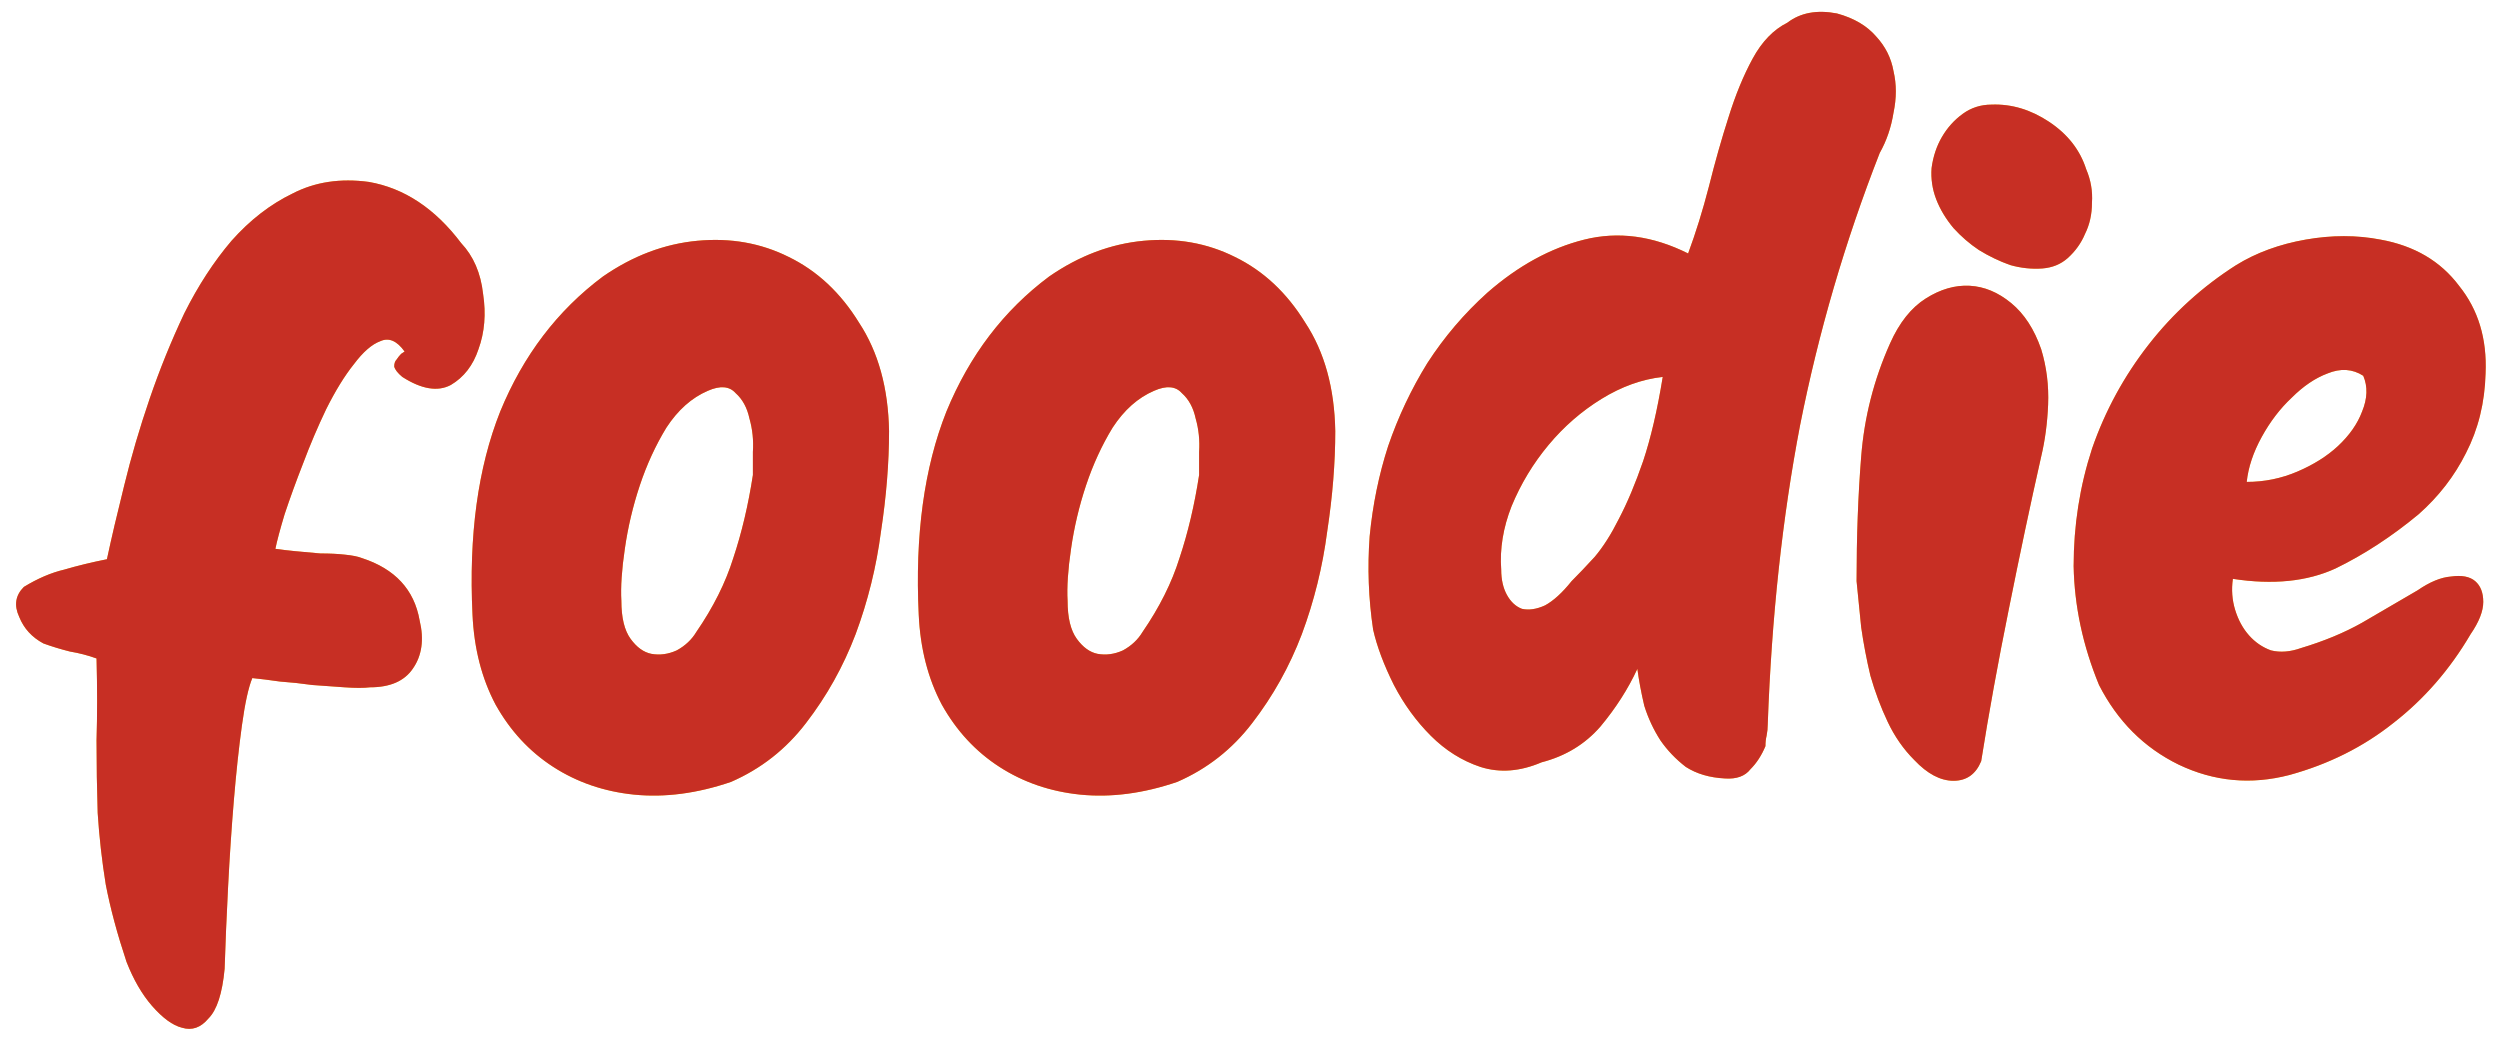
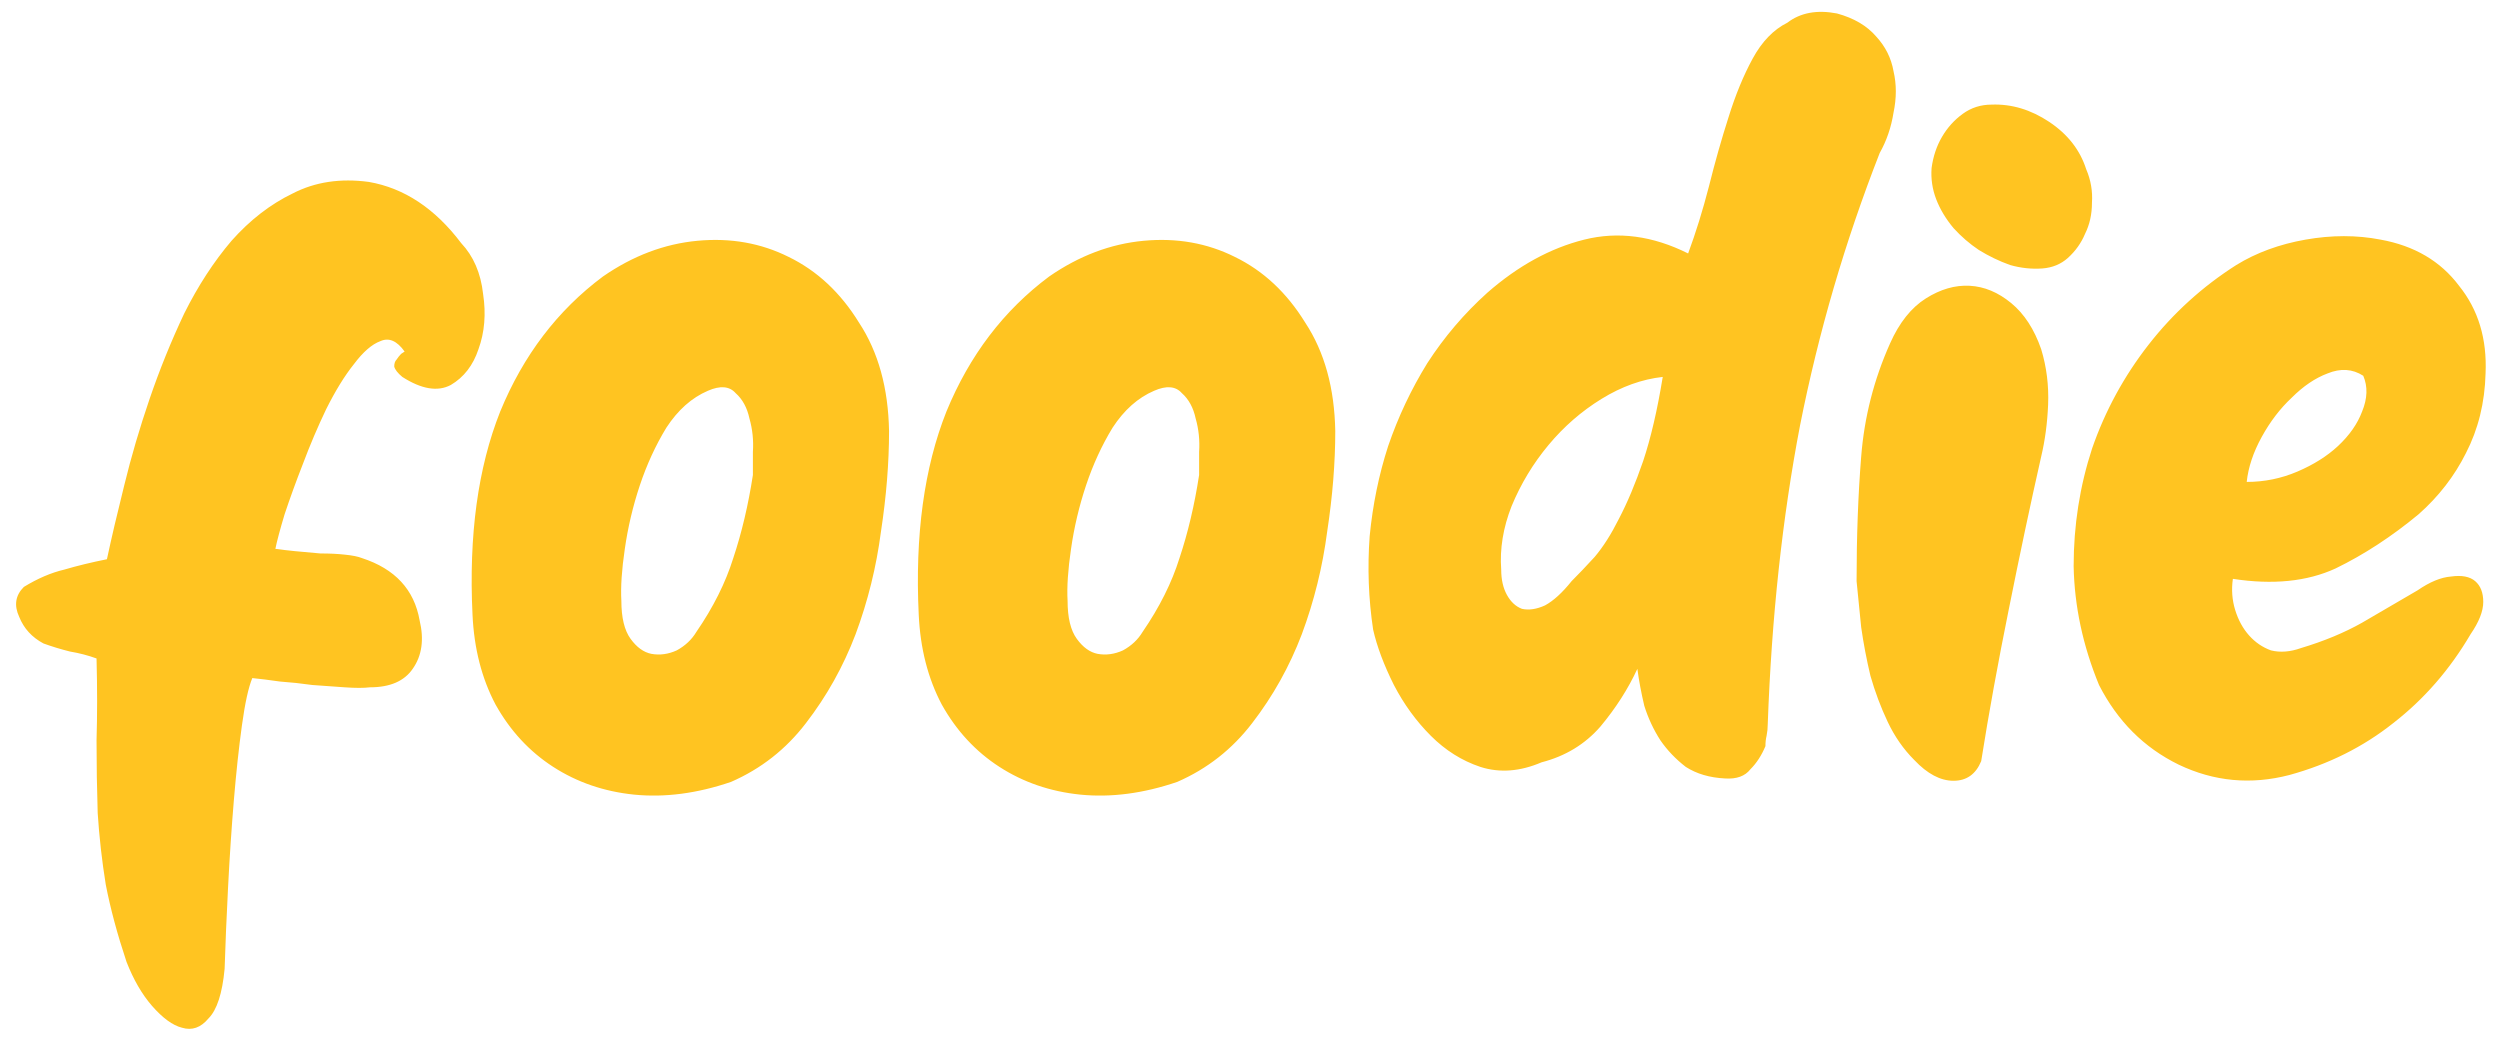
<svg xmlns="http://www.w3.org/2000/svg" width="195" height="81" viewBox="0 0 195 81" fill="none">
  <path d="M31.56 27.42C30.96 26.58 30.33 26.31 29.67 26.61C29.01 26.85 28.32 27.45 27.6 28.41C26.88 29.31 26.16 30.48 25.44 31.92C24.78 33.3 24.18 34.71 23.64 36.15C23.1 37.53 22.62 38.85 22.2 40.11C21.84 41.31 21.6 42.21 21.48 42.81C21.9 42.87 22.41 42.93 23.01 42.99C23.67 43.05 24.33 43.11 24.99 43.17C25.71 43.17 26.34 43.2 26.88 43.26C27.48 43.32 27.93 43.41 28.23 43.53C30.81 44.37 32.31 45.99 32.73 48.39C33.09 49.89 32.91 51.15 32.19 52.17C31.53 53.13 30.42 53.61 28.86 53.61C28.38 53.67 27.72 53.67 26.88 53.61C26.1 53.55 25.26 53.49 24.36 53.43C23.52 53.31 22.68 53.22 21.84 53.16C21 53.04 20.28 52.95 19.68 52.89C19.38 53.61 19.11 54.84 18.87 56.58C18.63 58.32 18.42 60.27 18.24 62.43C18.06 64.59 17.91 66.84 17.79 69.18C17.67 71.52 17.58 73.65 17.52 75.57C17.34 77.49 16.92 78.78 16.26 79.44C15.66 80.16 14.97 80.4 14.19 80.16C13.47 79.98 12.69 79.41 11.85 78.45C11.07 77.55 10.41 76.41 9.87 75.03C9.15 72.87 8.61 70.86 8.25 69C7.95 67.14 7.74 65.28 7.62 63.42C7.56 61.56 7.53 59.67 7.53 57.75C7.59 55.77 7.59 53.64 7.53 51.36C6.87 51.12 6.18 50.94 5.46 50.82C4.74 50.64 4.05 50.43 3.39 50.19C2.49 49.71 1.86 49.02 1.5 48.12C1.08 47.22 1.2 46.44 1.86 45.78C2.94 45.12 3.99 44.67 5.01 44.43C6.03 44.13 7.14 43.86 8.34 43.62C8.7 41.94 9.15 40.02 9.69 37.86C10.23 35.64 10.89 33.39 11.67 31.11C12.45 28.83 13.35 26.61 14.37 24.45C15.45 22.29 16.68 20.4 18.06 18.78C19.5 17.16 21.09 15.93 22.83 15.09C24.57 14.19 26.55 13.89 28.77 14.19C31.53 14.67 33.93 16.26 35.97 18.96C36.93 19.98 37.5 21.3 37.68 22.92C37.92 24.48 37.8 25.92 37.32 27.24C36.9 28.5 36.18 29.43 35.16 30.03C34.14 30.57 32.88 30.36 31.38 29.4C31.02 29.1 30.81 28.83 30.75 28.59C30.75 28.35 30.81 28.17 30.93 28.05C31.05 27.87 31.17 27.72 31.29 27.6C31.47 27.48 31.56 27.42 31.56 27.42ZM69.346 33.63C69.346 36.09 69.136 38.7 68.716 41.46C68.356 44.22 67.696 46.89 66.736 49.47C65.776 51.99 64.486 54.3 62.866 56.4C61.306 58.44 59.356 59.97 57.016 60.99C54.376 61.89 51.856 62.22 49.456 61.98C47.116 61.74 45.016 61.02 43.156 59.82C41.296 58.62 39.796 57 38.656 54.96C37.576 52.92 36.976 50.58 36.856 47.94C36.556 41.76 37.276 36.48 39.016 32.1C40.816 27.72 43.486 24.21 47.026 21.57C49.366 19.95 51.826 19.02 54.406 18.78C56.986 18.54 59.356 18.96 61.516 20.04C63.736 21.12 65.566 22.83 67.006 25.17C68.506 27.45 69.286 30.27 69.346 33.63ZM55.216 30.48C53.956 31.02 52.876 31.98 51.976 33.36C51.136 34.74 50.446 36.24 49.906 37.86C49.366 39.48 48.976 41.13 48.736 42.81C48.496 44.43 48.406 45.78 48.466 46.86C48.466 48.18 48.706 49.17 49.186 49.83C49.666 50.49 50.206 50.88 50.806 51C51.466 51.12 52.126 51.03 52.786 50.73C53.446 50.37 53.956 49.89 54.316 49.29C55.636 47.37 56.596 45.45 57.196 43.53C57.856 41.55 58.366 39.39 58.726 37.05C58.726 36.75 58.726 36.15 58.726 35.25C58.786 34.35 58.696 33.48 58.456 32.64C58.276 31.8 57.916 31.14 57.376 30.66C56.896 30.12 56.176 30.06 55.216 30.48ZM104.151 33.63C104.151 36.09 103.941 38.7 103.521 41.46C103.161 44.22 102.501 46.89 101.541 49.47C100.581 51.99 99.291 54.3 97.671 56.4C96.111 58.44 94.161 59.97 91.821 60.99C89.181 61.89 86.661 62.22 84.261 61.98C81.921 61.74 79.821 61.02 77.961 59.82C76.101 58.62 74.601 57 73.461 54.96C72.381 52.92 71.781 50.58 71.661 47.94C71.361 41.76 72.081 36.48 73.821 32.1C75.621 27.72 78.291 24.21 81.831 21.57C84.171 19.95 86.631 19.02 89.211 18.78C91.791 18.54 94.161 18.96 96.321 20.04C98.541 21.12 100.371 22.83 101.811 25.17C103.311 27.45 104.091 30.27 104.151 33.63ZM90.021 30.48C88.761 31.02 87.681 31.98 86.781 33.36C85.941 34.74 85.251 36.24 84.711 37.86C84.171 39.48 83.781 41.13 83.541 42.81C83.301 44.43 83.211 45.78 83.271 46.86C83.271 48.18 83.511 49.17 83.991 49.83C84.471 50.49 85.011 50.88 85.611 51C86.271 51.12 86.931 51.03 87.591 50.73C88.251 50.37 88.761 49.89 89.121 49.29C90.441 47.37 91.401 45.45 92.001 43.53C92.661 41.55 93.171 39.39 93.531 37.05C93.531 36.75 93.531 36.15 93.531 35.25C93.591 34.35 93.501 33.48 93.261 32.64C93.081 31.8 92.721 31.14 92.181 30.66C91.701 30.12 90.981 30.06 90.021 30.48ZM127.714 52.17C126.994 53.73 126.034 55.23 124.834 56.67C123.634 58.05 122.104 58.98 120.244 59.46C118.564 60.18 116.974 60.3 115.474 59.82C114.034 59.34 112.744 58.53 111.604 57.39C110.464 56.25 109.504 54.93 108.724 53.43C107.944 51.87 107.404 50.43 107.104 49.11C106.744 46.71 106.654 44.28 106.834 41.82C107.074 39.36 107.554 37.02 108.274 34.8C109.054 32.52 110.074 30.36 111.334 28.32C112.654 26.28 114.214 24.45 116.014 22.83C118.414 20.73 120.934 19.35 123.574 18.69C126.214 18.03 128.914 18.39 131.674 19.77C132.274 18.15 132.814 16.41 133.294 14.55C133.774 12.63 134.284 10.83 134.824 9.15C135.364 7.41 135.994 5.88 136.714 4.56C137.434 3.24 138.334 2.31 139.414 1.77C140.434 0.99 141.724 0.75 143.284 1.05C144.604 1.41 145.624 2.01 146.344 2.85C147.064 3.63 147.514 4.53 147.694 5.55C147.934 6.57 147.934 7.65 147.694 8.79C147.514 9.93 147.154 10.98 146.614 11.94C143.914 18.84 141.844 25.92 140.404 33.18C139.024 40.38 138.184 48.15 137.884 56.49C137.884 56.79 137.854 57.09 137.794 57.39C137.734 57.63 137.704 57.9 137.704 58.2C137.404 58.92 137.014 59.52 136.534 60C136.114 60.54 135.454 60.78 134.554 60.72C133.354 60.66 132.334 60.36 131.494 59.82C130.714 59.22 130.054 58.53 129.514 57.75C128.974 56.91 128.554 56.01 128.254 55.05C128.014 54.03 127.834 53.07 127.714 52.17ZM129.694 29.4C128.074 29.58 126.484 30.15 124.924 31.11C123.364 32.07 121.984 33.27 120.784 34.71C119.584 36.15 118.624 37.74 117.904 39.48C117.244 41.16 116.974 42.81 117.094 44.43C117.094 45.21 117.244 45.87 117.544 46.41C117.844 46.95 118.234 47.31 118.714 47.49C119.254 47.61 119.854 47.52 120.514 47.22C121.174 46.86 121.864 46.23 122.584 45.33C123.124 44.79 123.724 44.16 124.384 43.44C125.044 42.66 125.674 41.67 126.274 40.47C126.934 39.21 127.564 37.71 128.164 35.97C128.764 34.17 129.274 31.98 129.694 29.4ZM144.813 45.33C144.813 41.85 144.933 38.61 145.173 35.61C145.413 32.55 146.163 29.61 147.423 26.79C148.143 25.17 149.073 24 150.213 23.28C151.353 22.56 152.493 22.23 153.633 22.29C154.773 22.35 155.853 22.8 156.873 23.64C157.893 24.48 158.673 25.68 159.213 27.24C159.633 28.62 159.813 30.06 159.753 31.56C159.693 33 159.513 34.35 159.213 35.61C158.373 39.33 157.533 43.29 156.693 47.49C155.853 51.63 155.133 55.59 154.533 59.37C154.113 60.39 153.393 60.9 152.373 60.9C151.353 60.9 150.333 60.36 149.313 59.28C148.473 58.44 147.783 57.45 147.243 56.31C146.703 55.17 146.253 53.97 145.893 52.71C145.593 51.45 145.353 50.19 145.173 48.93C145.053 47.67 144.933 46.47 144.813 45.33ZM162.723 13.2C163.083 14.04 163.233 14.91 163.173 15.81C163.173 16.71 162.993 17.52 162.633 18.24C162.333 18.96 161.883 19.59 161.283 20.13C160.743 20.61 160.083 20.88 159.303 20.94C158.463 21 157.623 20.91 156.783 20.67C155.943 20.37 155.133 19.98 154.353 19.5C153.633 19.02 152.973 18.45 152.373 17.79C151.773 17.07 151.323 16.32 151.023 15.54C150.723 14.76 150.603 13.95 150.663 13.11C150.783 12.21 151.053 11.4 151.473 10.68C151.893 9.96 152.433 9.36 153.093 8.88C153.753 8.4 154.503 8.16 155.343 8.16C156.903 8.1 158.403 8.55 159.843 9.51C161.283 10.47 162.243 11.7 162.723 13.2ZM174.164 45.15C174.044 45.99 174.104 46.8 174.344 47.58C174.584 48.36 174.944 49.02 175.424 49.56C175.904 50.1 176.474 50.49 177.134 50.73C177.854 50.91 178.634 50.85 179.474 50.55C181.274 50.01 182.864 49.35 184.244 48.57C185.684 47.73 187.124 46.89 188.564 46.05C189.524 45.39 190.394 45.03 191.174 44.97C192.014 44.85 192.644 44.97 193.064 45.33C193.484 45.69 193.694 46.23 193.694 46.95C193.694 47.67 193.364 48.51 192.704 49.47C191.084 52.23 189.074 54.54 186.674 56.4C184.334 58.26 181.634 59.61 178.574 60.45C175.574 61.23 172.694 60.96 169.934 59.64C167.234 58.32 165.164 56.25 163.724 53.43C162.464 50.37 161.804 47.28 161.744 44.16C161.744 40.98 162.224 37.92 163.184 34.98C164.204 32.04 165.674 29.34 167.594 26.88C169.514 24.42 171.794 22.35 174.434 20.67C175.994 19.71 177.794 19.05 179.834 18.69C181.874 18.33 183.824 18.33 185.684 18.69C188.324 19.17 190.364 20.37 191.804 22.29C193.304 24.15 193.994 26.43 193.874 29.13C193.814 31.41 193.304 33.48 192.344 35.34C191.444 37.14 190.214 38.73 188.654 40.11C186.554 41.85 184.394 43.26 182.174 44.34C179.954 45.36 177.284 45.63 174.164 45.15ZM184.334 29.31C183.494 28.77 182.564 28.71 181.544 29.13C180.584 29.49 179.654 30.12 178.754 31.02C177.854 31.86 177.074 32.88 176.414 34.08C175.754 35.28 175.364 36.45 175.244 37.59C176.624 37.59 177.944 37.32 179.204 36.78C180.464 36.24 181.514 35.58 182.354 34.8C183.254 33.96 183.884 33.06 184.244 32.1C184.664 31.08 184.694 30.15 184.334 29.31Z" fill="#FFC421" />
-   <path d="M31.56 27.42C30.96 26.58 30.33 26.31 29.67 26.61C29.01 26.85 28.32 27.45 27.6 28.41C26.88 29.31 26.16 30.48 25.44 31.92C24.78 33.3 24.18 34.71 23.64 36.15C23.1 37.53 22.62 38.85 22.2 40.11C21.84 41.31 21.6 42.21 21.48 42.81C21.9 42.87 22.41 42.93 23.01 42.99C23.67 43.05 24.33 43.11 24.99 43.17C25.71 43.17 26.34 43.2 26.88 43.26C27.48 43.32 27.93 43.41 28.23 43.53C30.81 44.37 32.31 45.99 32.73 48.39C33.09 49.89 32.91 51.15 32.19 52.17C31.53 53.13 30.42 53.61 28.86 53.61C28.38 53.67 27.72 53.67 26.88 53.61C26.1 53.55 25.26 53.49 24.36 53.43C23.52 53.31 22.68 53.22 21.84 53.16C21 53.04 20.28 52.95 19.68 52.89C19.38 53.61 19.11 54.84 18.87 56.58C18.63 58.32 18.42 60.27 18.24 62.43C18.06 64.59 17.91 66.84 17.79 69.18C17.67 71.52 17.58 73.65 17.52 75.57C17.34 77.49 16.92 78.78 16.26 79.44C15.66 80.16 14.97 80.4 14.19 80.16C13.47 79.98 12.69 79.41 11.85 78.45C11.07 77.55 10.41 76.41 9.87 75.03C9.15 72.87 8.61 70.86 8.25 69C7.95 67.14 7.74 65.28 7.62 63.42C7.56 61.56 7.53 59.67 7.53 57.75C7.59 55.77 7.59 53.64 7.53 51.36C6.87 51.12 6.18 50.94 5.46 50.82C4.74 50.64 4.05 50.43 3.39 50.19C2.49 49.71 1.86 49.02 1.5 48.12C1.08 47.22 1.2 46.44 1.86 45.78C2.94 45.12 3.99 44.67 5.01 44.43C6.03 44.13 7.14 43.86 8.34 43.62C8.7 41.94 9.15 40.02 9.69 37.86C10.23 35.64 10.89 33.39 11.67 31.11C12.45 28.83 13.35 26.61 14.37 24.45C15.45 22.29 16.68 20.4 18.06 18.78C19.5 17.16 21.09 15.93 22.83 15.09C24.57 14.19 26.55 13.89 28.77 14.19C31.53 14.67 33.93 16.26 35.97 18.96C36.93 19.98 37.5 21.3 37.68 22.92C37.92 24.48 37.8 25.92 37.32 27.24C36.9 28.5 36.18 29.43 35.16 30.03C34.14 30.57 32.88 30.36 31.38 29.4C31.02 29.1 30.81 28.83 30.75 28.59C30.75 28.35 30.81 28.17 30.93 28.05C31.05 27.87 31.17 27.72 31.29 27.6C31.47 27.48 31.56 27.42 31.56 27.42ZM69.346 33.63C69.346 36.09 69.136 38.7 68.716 41.46C68.356 44.22 67.696 46.89 66.736 49.47C65.776 51.99 64.486 54.3 62.866 56.4C61.306 58.44 59.356 59.97 57.016 60.99C54.376 61.89 51.856 62.22 49.456 61.98C47.116 61.74 45.016 61.02 43.156 59.82C41.296 58.62 39.796 57 38.656 54.96C37.576 52.92 36.976 50.58 36.856 47.94C36.556 41.76 37.276 36.48 39.016 32.1C40.816 27.72 43.486 24.21 47.026 21.57C49.366 19.95 51.826 19.02 54.406 18.78C56.986 18.54 59.356 18.96 61.516 20.04C63.736 21.12 65.566 22.83 67.006 25.17C68.506 27.45 69.286 30.27 69.346 33.63ZM55.216 30.48C53.956 31.02 52.876 31.98 51.976 33.36C51.136 34.74 50.446 36.24 49.906 37.86C49.366 39.48 48.976 41.13 48.736 42.81C48.496 44.43 48.406 45.78 48.466 46.86C48.466 48.18 48.706 49.17 49.186 49.83C49.666 50.49 50.206 50.88 50.806 51C51.466 51.12 52.126 51.03 52.786 50.73C53.446 50.37 53.956 49.89 54.316 49.29C55.636 47.37 56.596 45.45 57.196 43.53C57.856 41.55 58.366 39.39 58.726 37.05C58.726 36.75 58.726 36.15 58.726 35.25C58.786 34.35 58.696 33.48 58.456 32.64C58.276 31.8 57.916 31.14 57.376 30.66C56.896 30.12 56.176 30.06 55.216 30.48ZM104.151 33.63C104.151 36.09 103.941 38.7 103.521 41.46C103.161 44.22 102.501 46.89 101.541 49.47C100.581 51.99 99.291 54.3 97.671 56.4C96.111 58.44 94.161 59.97 91.821 60.99C89.181 61.89 86.661 62.22 84.261 61.98C81.921 61.74 79.821 61.02 77.961 59.82C76.101 58.62 74.601 57 73.461 54.96C72.381 52.92 71.781 50.58 71.661 47.94C71.361 41.76 72.081 36.48 73.821 32.1C75.621 27.72 78.291 24.21 81.831 21.57C84.171 19.95 86.631 19.02 89.211 18.78C91.791 18.54 94.161 18.96 96.321 20.04C98.541 21.12 100.371 22.83 101.811 25.17C103.311 27.45 104.091 30.27 104.151 33.63ZM90.021 30.48C88.761 31.02 87.681 31.98 86.781 33.36C85.941 34.74 85.251 36.24 84.711 37.86C84.171 39.48 83.781 41.13 83.541 42.81C83.301 44.43 83.211 45.78 83.271 46.86C83.271 48.18 83.511 49.17 83.991 49.83C84.471 50.49 85.011 50.88 85.611 51C86.271 51.12 86.931 51.03 87.591 50.73C88.251 50.37 88.761 49.89 89.121 49.29C90.441 47.37 91.401 45.45 92.001 43.53C92.661 41.55 93.171 39.39 93.531 37.05C93.531 36.75 93.531 36.15 93.531 35.25C93.591 34.35 93.501 33.48 93.261 32.64C93.081 31.8 92.721 31.14 92.181 30.66C91.701 30.12 90.981 30.06 90.021 30.48ZM127.714 52.17C126.994 53.73 126.034 55.23 124.834 56.67C123.634 58.05 122.104 58.98 120.244 59.46C118.564 60.18 116.974 60.3 115.474 59.82C114.034 59.34 112.744 58.53 111.604 57.39C110.464 56.25 109.504 54.93 108.724 53.43C107.944 51.87 107.404 50.43 107.104 49.11C106.744 46.71 106.654 44.28 106.834 41.82C107.074 39.36 107.554 37.02 108.274 34.8C109.054 32.52 110.074 30.36 111.334 28.32C112.654 26.28 114.214 24.45 116.014 22.83C118.414 20.73 120.934 19.35 123.574 18.69C126.214 18.03 128.914 18.39 131.674 19.77C132.274 18.15 132.814 16.41 133.294 14.55C133.774 12.63 134.284 10.83 134.824 9.15C135.364 7.41 135.994 5.88 136.714 4.56C137.434 3.24 138.334 2.31 139.414 1.77C140.434 0.99 141.724 0.75 143.284 1.05C144.604 1.41 145.624 2.01 146.344 2.85C147.064 3.63 147.514 4.53 147.694 5.55C147.934 6.57 147.934 7.65 147.694 8.79C147.514 9.93 147.154 10.98 146.614 11.94C143.914 18.84 141.844 25.92 140.404 33.18C139.024 40.38 138.184 48.15 137.884 56.49C137.884 56.79 137.854 57.09 137.794 57.39C137.734 57.63 137.704 57.9 137.704 58.2C137.404 58.92 137.014 59.52 136.534 60C136.114 60.54 135.454 60.78 134.554 60.72C133.354 60.66 132.334 60.36 131.494 59.82C130.714 59.22 130.054 58.53 129.514 57.75C128.974 56.91 128.554 56.01 128.254 55.05C128.014 54.03 127.834 53.07 127.714 52.17ZM129.694 29.4C128.074 29.58 126.484 30.15 124.924 31.11C123.364 32.07 121.984 33.27 120.784 34.71C119.584 36.15 118.624 37.74 117.904 39.48C117.244 41.16 116.974 42.81 117.094 44.43C117.094 45.21 117.244 45.87 117.544 46.41C117.844 46.95 118.234 47.31 118.714 47.49C119.254 47.61 119.854 47.52 120.514 47.22C121.174 46.86 121.864 46.23 122.584 45.33C123.124 44.79 123.724 44.16 124.384 43.44C125.044 42.66 125.674 41.67 126.274 40.47C126.934 39.21 127.564 37.71 128.164 35.97C128.764 34.17 129.274 31.98 129.694 29.4ZM144.813 45.33C144.813 41.85 144.933 38.61 145.173 35.61C145.413 32.55 146.163 29.61 147.423 26.79C148.143 25.17 149.073 24 150.213 23.28C151.353 22.56 152.493 22.23 153.633 22.29C154.773 22.35 155.853 22.8 156.873 23.64C157.893 24.48 158.673 25.68 159.213 27.24C159.633 28.62 159.813 30.06 159.753 31.56C159.693 33 159.513 34.35 159.213 35.61C158.373 39.33 157.533 43.29 156.693 47.49C155.853 51.63 155.133 55.59 154.533 59.37C154.113 60.39 153.393 60.9 152.373 60.9C151.353 60.9 150.333 60.36 149.313 59.28C148.473 58.44 147.783 57.45 147.243 56.31C146.703 55.17 146.253 53.97 145.893 52.71C145.593 51.45 145.353 50.19 145.173 48.93C145.053 47.67 144.933 46.47 144.813 45.33ZM162.723 13.2C163.083 14.04 163.233 14.91 163.173 15.81C163.173 16.71 162.993 17.52 162.633 18.24C162.333 18.96 161.883 19.59 161.283 20.13C160.743 20.61 160.083 20.88 159.303 20.94C158.463 21 157.623 20.91 156.783 20.67C155.943 20.37 155.133 19.98 154.353 19.5C153.633 19.02 152.973 18.45 152.373 17.79C151.773 17.07 151.323 16.32 151.023 15.54C150.723 14.76 150.603 13.95 150.663 13.11C150.783 12.21 151.053 11.4 151.473 10.68C151.893 9.96 152.433 9.36 153.093 8.88C153.753 8.4 154.503 8.16 155.343 8.16C156.903 8.1 158.403 8.55 159.843 9.51C161.283 10.47 162.243 11.7 162.723 13.2ZM174.164 45.15C174.044 45.99 174.104 46.8 174.344 47.58C174.584 48.36 174.944 49.02 175.424 49.56C175.904 50.1 176.474 50.49 177.134 50.73C177.854 50.91 178.634 50.85 179.474 50.55C181.274 50.01 182.864 49.35 184.244 48.57C185.684 47.73 187.124 46.89 188.564 46.05C189.524 45.39 190.394 45.03 191.174 44.97C192.014 44.85 192.644 44.97 193.064 45.33C193.484 45.69 193.694 46.23 193.694 46.95C193.694 47.67 193.364 48.51 192.704 49.47C191.084 52.23 189.074 54.54 186.674 56.4C184.334 58.26 181.634 59.61 178.574 60.45C175.574 61.23 172.694 60.96 169.934 59.64C167.234 58.32 165.164 56.25 163.724 53.43C162.464 50.37 161.804 47.28 161.744 44.16C161.744 40.98 162.224 37.92 163.184 34.98C164.204 32.04 165.674 29.34 167.594 26.88C169.514 24.42 171.794 22.35 174.434 20.67C175.994 19.71 177.794 19.05 179.834 18.69C181.874 18.33 183.824 18.33 185.684 18.69C188.324 19.17 190.364 20.37 191.804 22.29C193.304 24.15 193.994 26.43 193.874 29.13C193.814 31.41 193.304 33.48 192.344 35.34C191.444 37.14 190.214 38.73 188.654 40.11C186.554 41.85 184.394 43.26 182.174 44.34C179.954 45.36 177.284 45.63 174.164 45.15ZM184.334 29.31C183.494 28.77 182.564 28.71 181.544 29.13C180.584 29.49 179.654 30.12 178.754 31.02C177.854 31.86 177.074 32.88 176.414 34.08C175.754 35.28 175.364 36.45 175.244 37.59C176.624 37.59 177.944 37.32 179.204 36.78C180.464 36.24 181.514 35.58 182.354 34.8C183.254 33.96 183.884 33.06 184.244 32.1C184.664 31.08 184.694 30.15 184.334 29.31Z" fill="#C72F24" />
</svg>